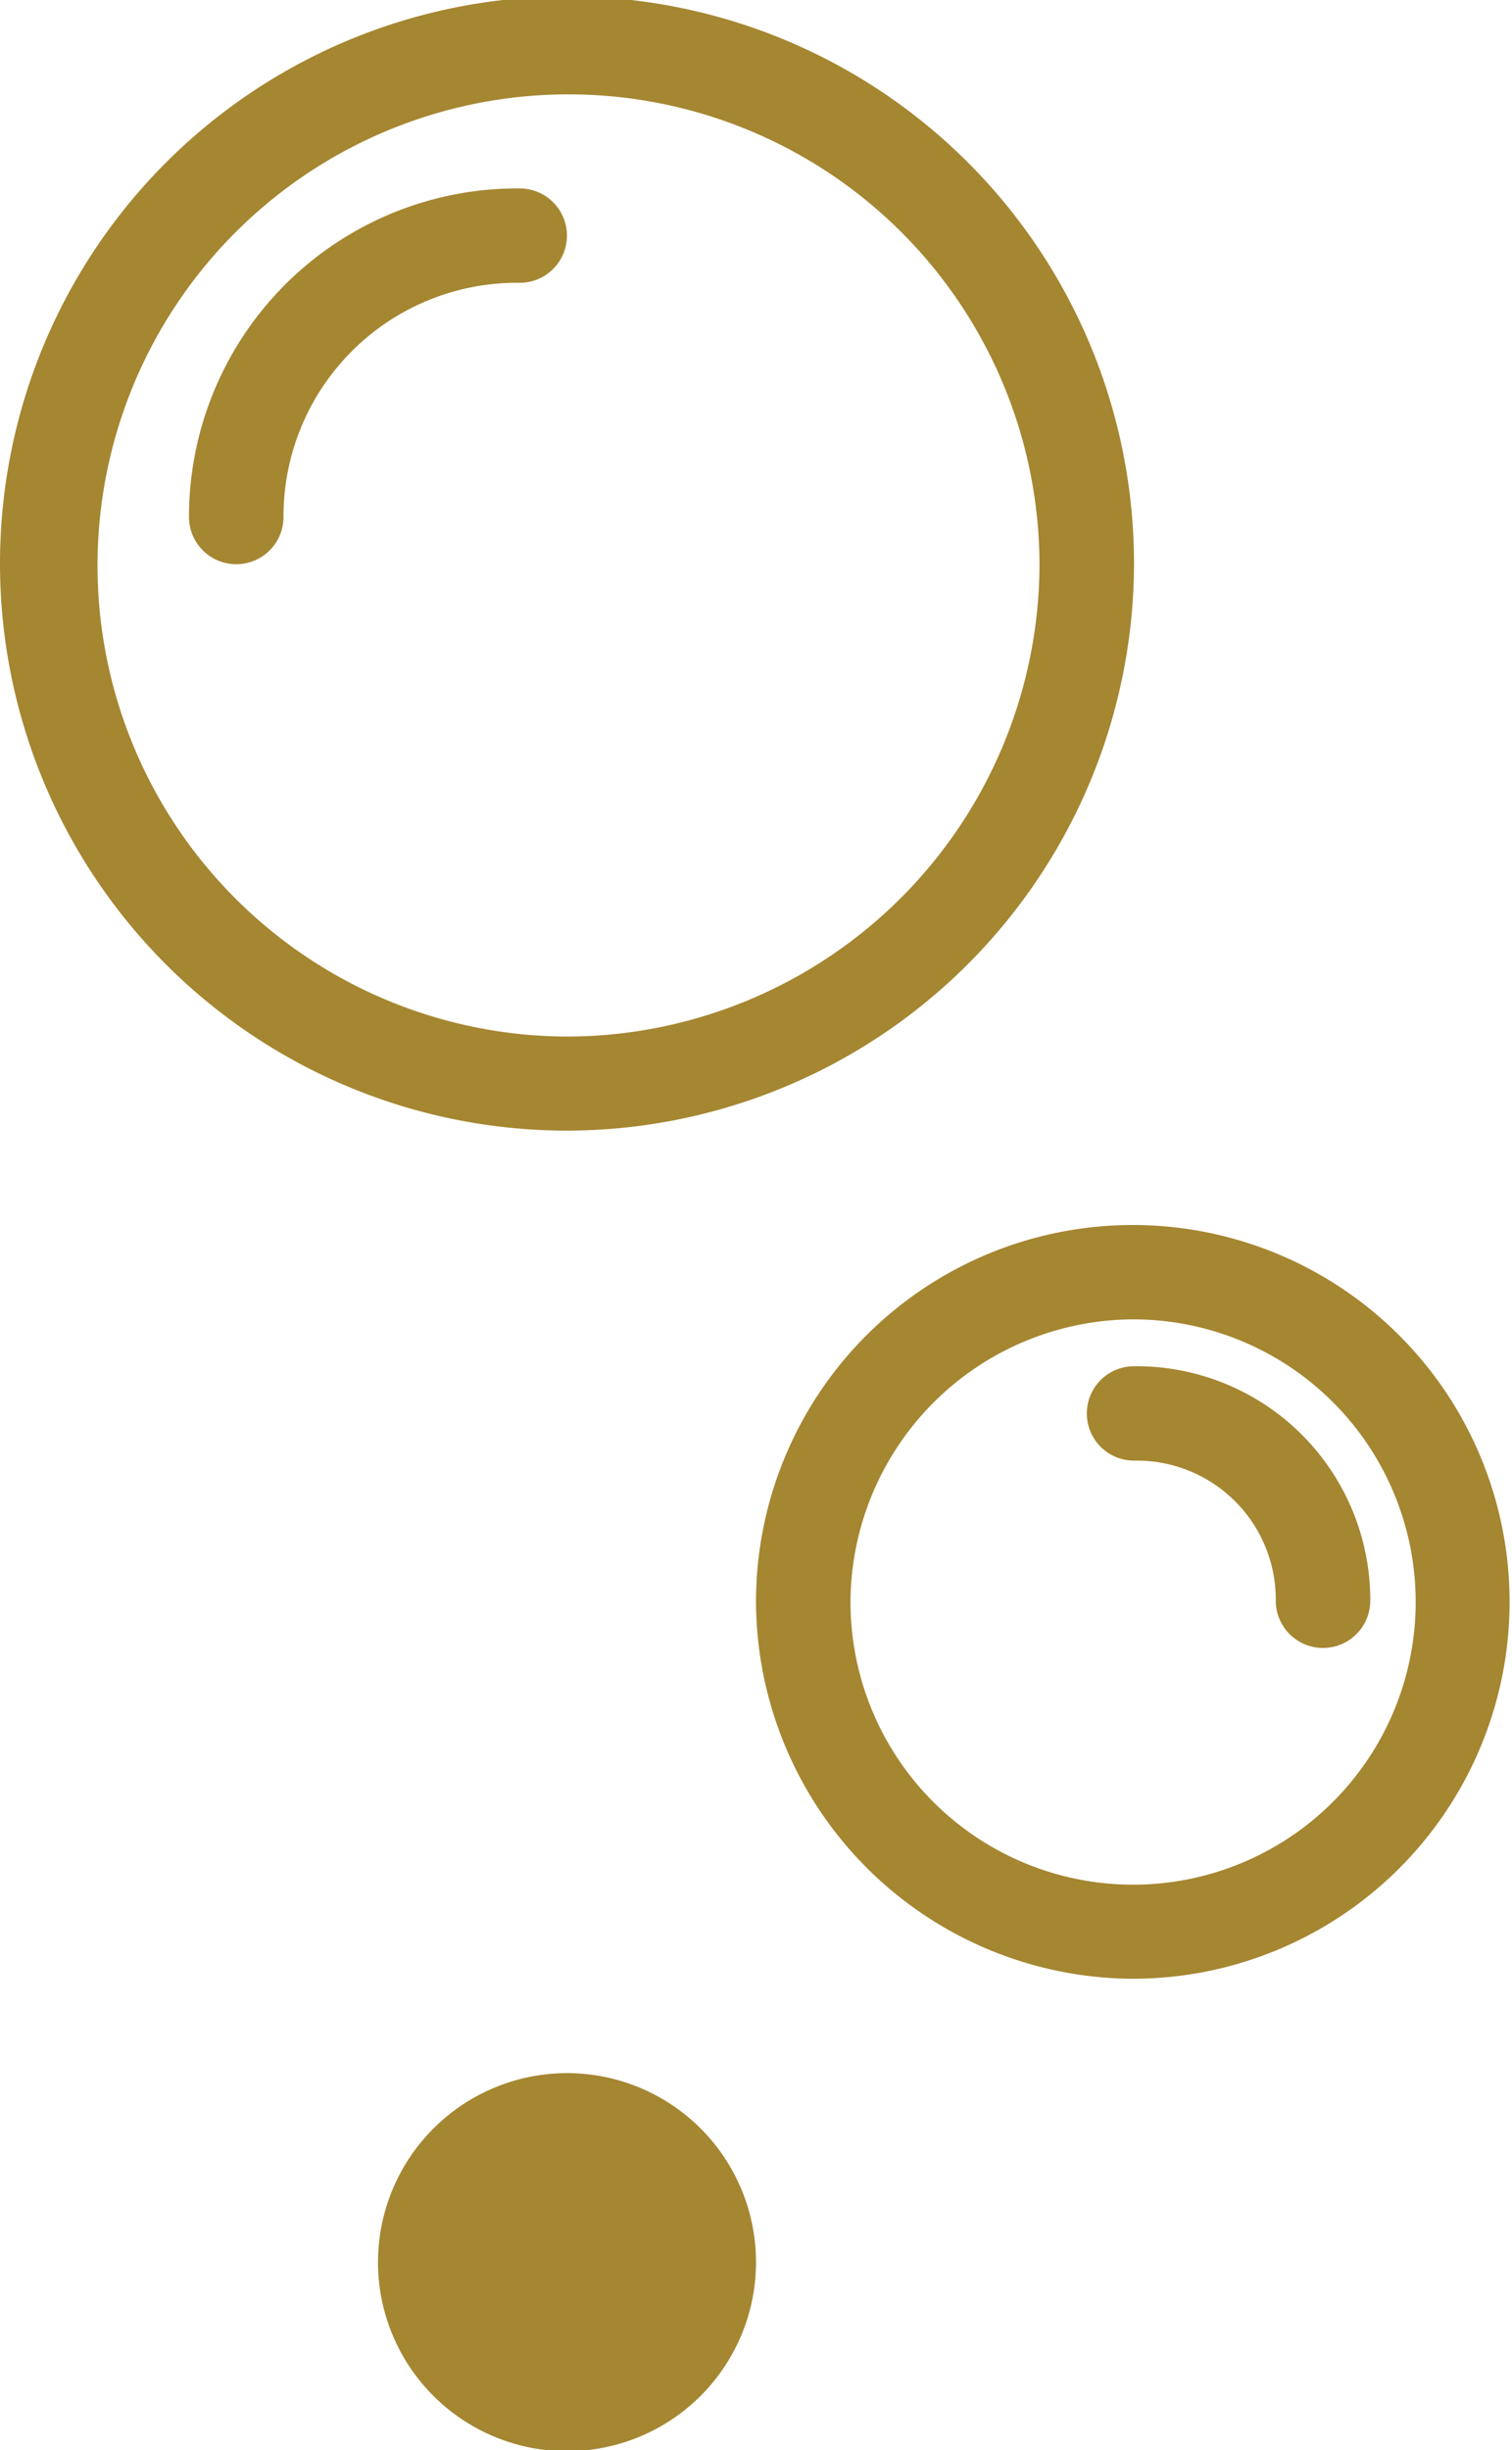
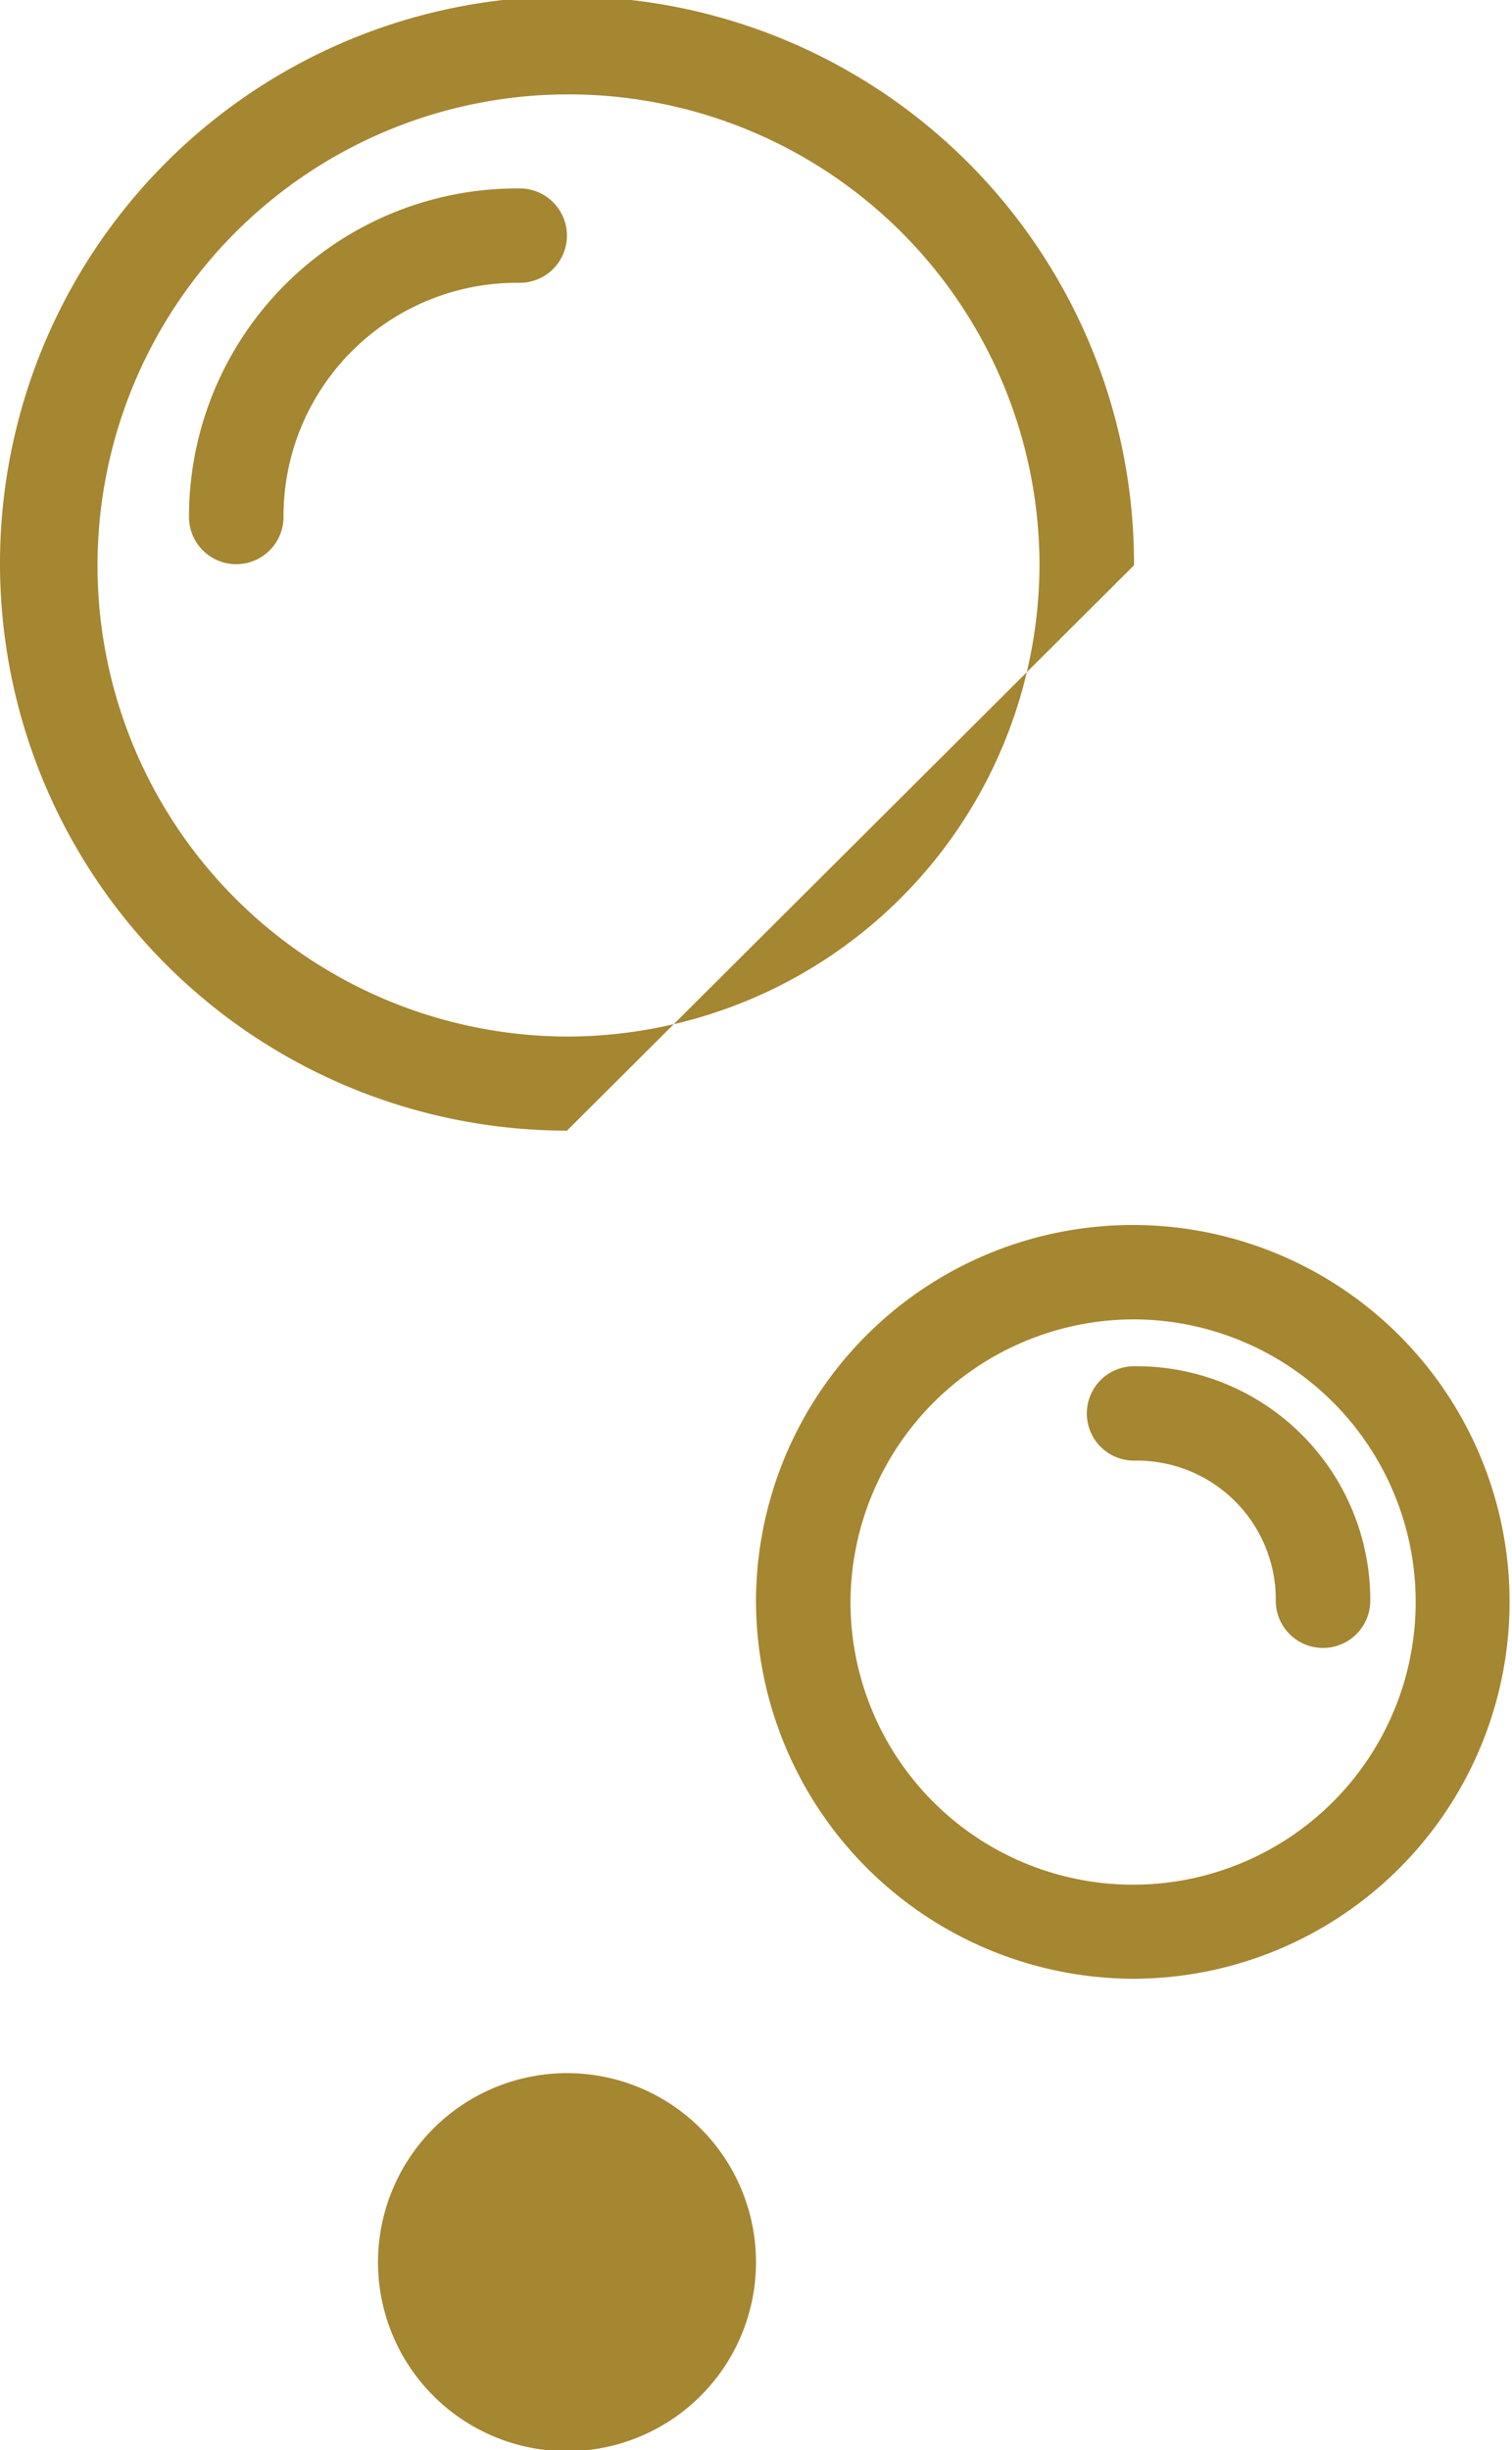
<svg xmlns="http://www.w3.org/2000/svg" width="50" height="81" viewBox="0 0 50 81">
  <defs>
    <style>
      .cls-1 {
        fill: #a58631;
        fill-rule: evenodd;
      }
    </style>
  </defs>
-   <path class="cls-1" d="M250.5,1417.77a6.25,6.25,0,1,0,6.25-6.23A6.256,6.256,0,0,0,250.5,1417.77Zm25-9.35a12.46,12.46,0,1,0-12.5-12.46A12.512,12.512,0,0,0,275.5,1408.42Zm0-21.8a9.345,9.345,0,1,1-9.375,9.34A9.383,9.383,0,0,1,275.5,1386.62Zm0,4.67a4.594,4.594,0,0,1,4.688,4.67,1.563,1.563,0,0,0,3.125,0,7.727,7.727,0,0,0-7.813-7.79A1.56,1.56,0,1,0,275.5,1391.29Zm0-29.6a18.75,18.75,0,1,0-18.75,18.69A18.775,18.775,0,0,0,275.5,1361.69Zm-18.75,15.58a15.575,15.575,0,1,1,15.625-15.58A15.648,15.648,0,0,1,256.75,1377.27Zm-1.562-28.04a10.854,10.854,0,0,0-10.938,10.9,1.563,1.563,0,0,0,3.125,0,7.719,7.719,0,0,1,7.813-7.78A1.56,1.56,0,1,0,255.188,1349.23Z" transform="translate(-238 -1343)" />
+   <path class="cls-1" d="M250.5,1417.77a6.25,6.25,0,1,0,6.25-6.23A6.256,6.256,0,0,0,250.5,1417.77Zm25-9.35a12.46,12.46,0,1,0-12.5-12.46A12.512,12.512,0,0,0,275.5,1408.42Zm0-21.8a9.345,9.345,0,1,1-9.375,9.34A9.383,9.383,0,0,1,275.5,1386.62Zm0,4.67a4.594,4.594,0,0,1,4.688,4.67,1.563,1.563,0,0,0,3.125,0,7.727,7.727,0,0,0-7.813-7.79A1.56,1.56,0,1,0,275.5,1391.29Zm0-29.6a18.75,18.75,0,1,0-18.75,18.69Zm-18.75,15.58a15.575,15.575,0,1,1,15.625-15.58A15.648,15.648,0,0,1,256.75,1377.27Zm-1.562-28.04a10.854,10.854,0,0,0-10.938,10.9,1.563,1.563,0,0,0,3.125,0,7.719,7.719,0,0,1,7.813-7.78A1.56,1.56,0,1,0,255.188,1349.23Z" transform="translate(-238 -1343)" />
</svg>